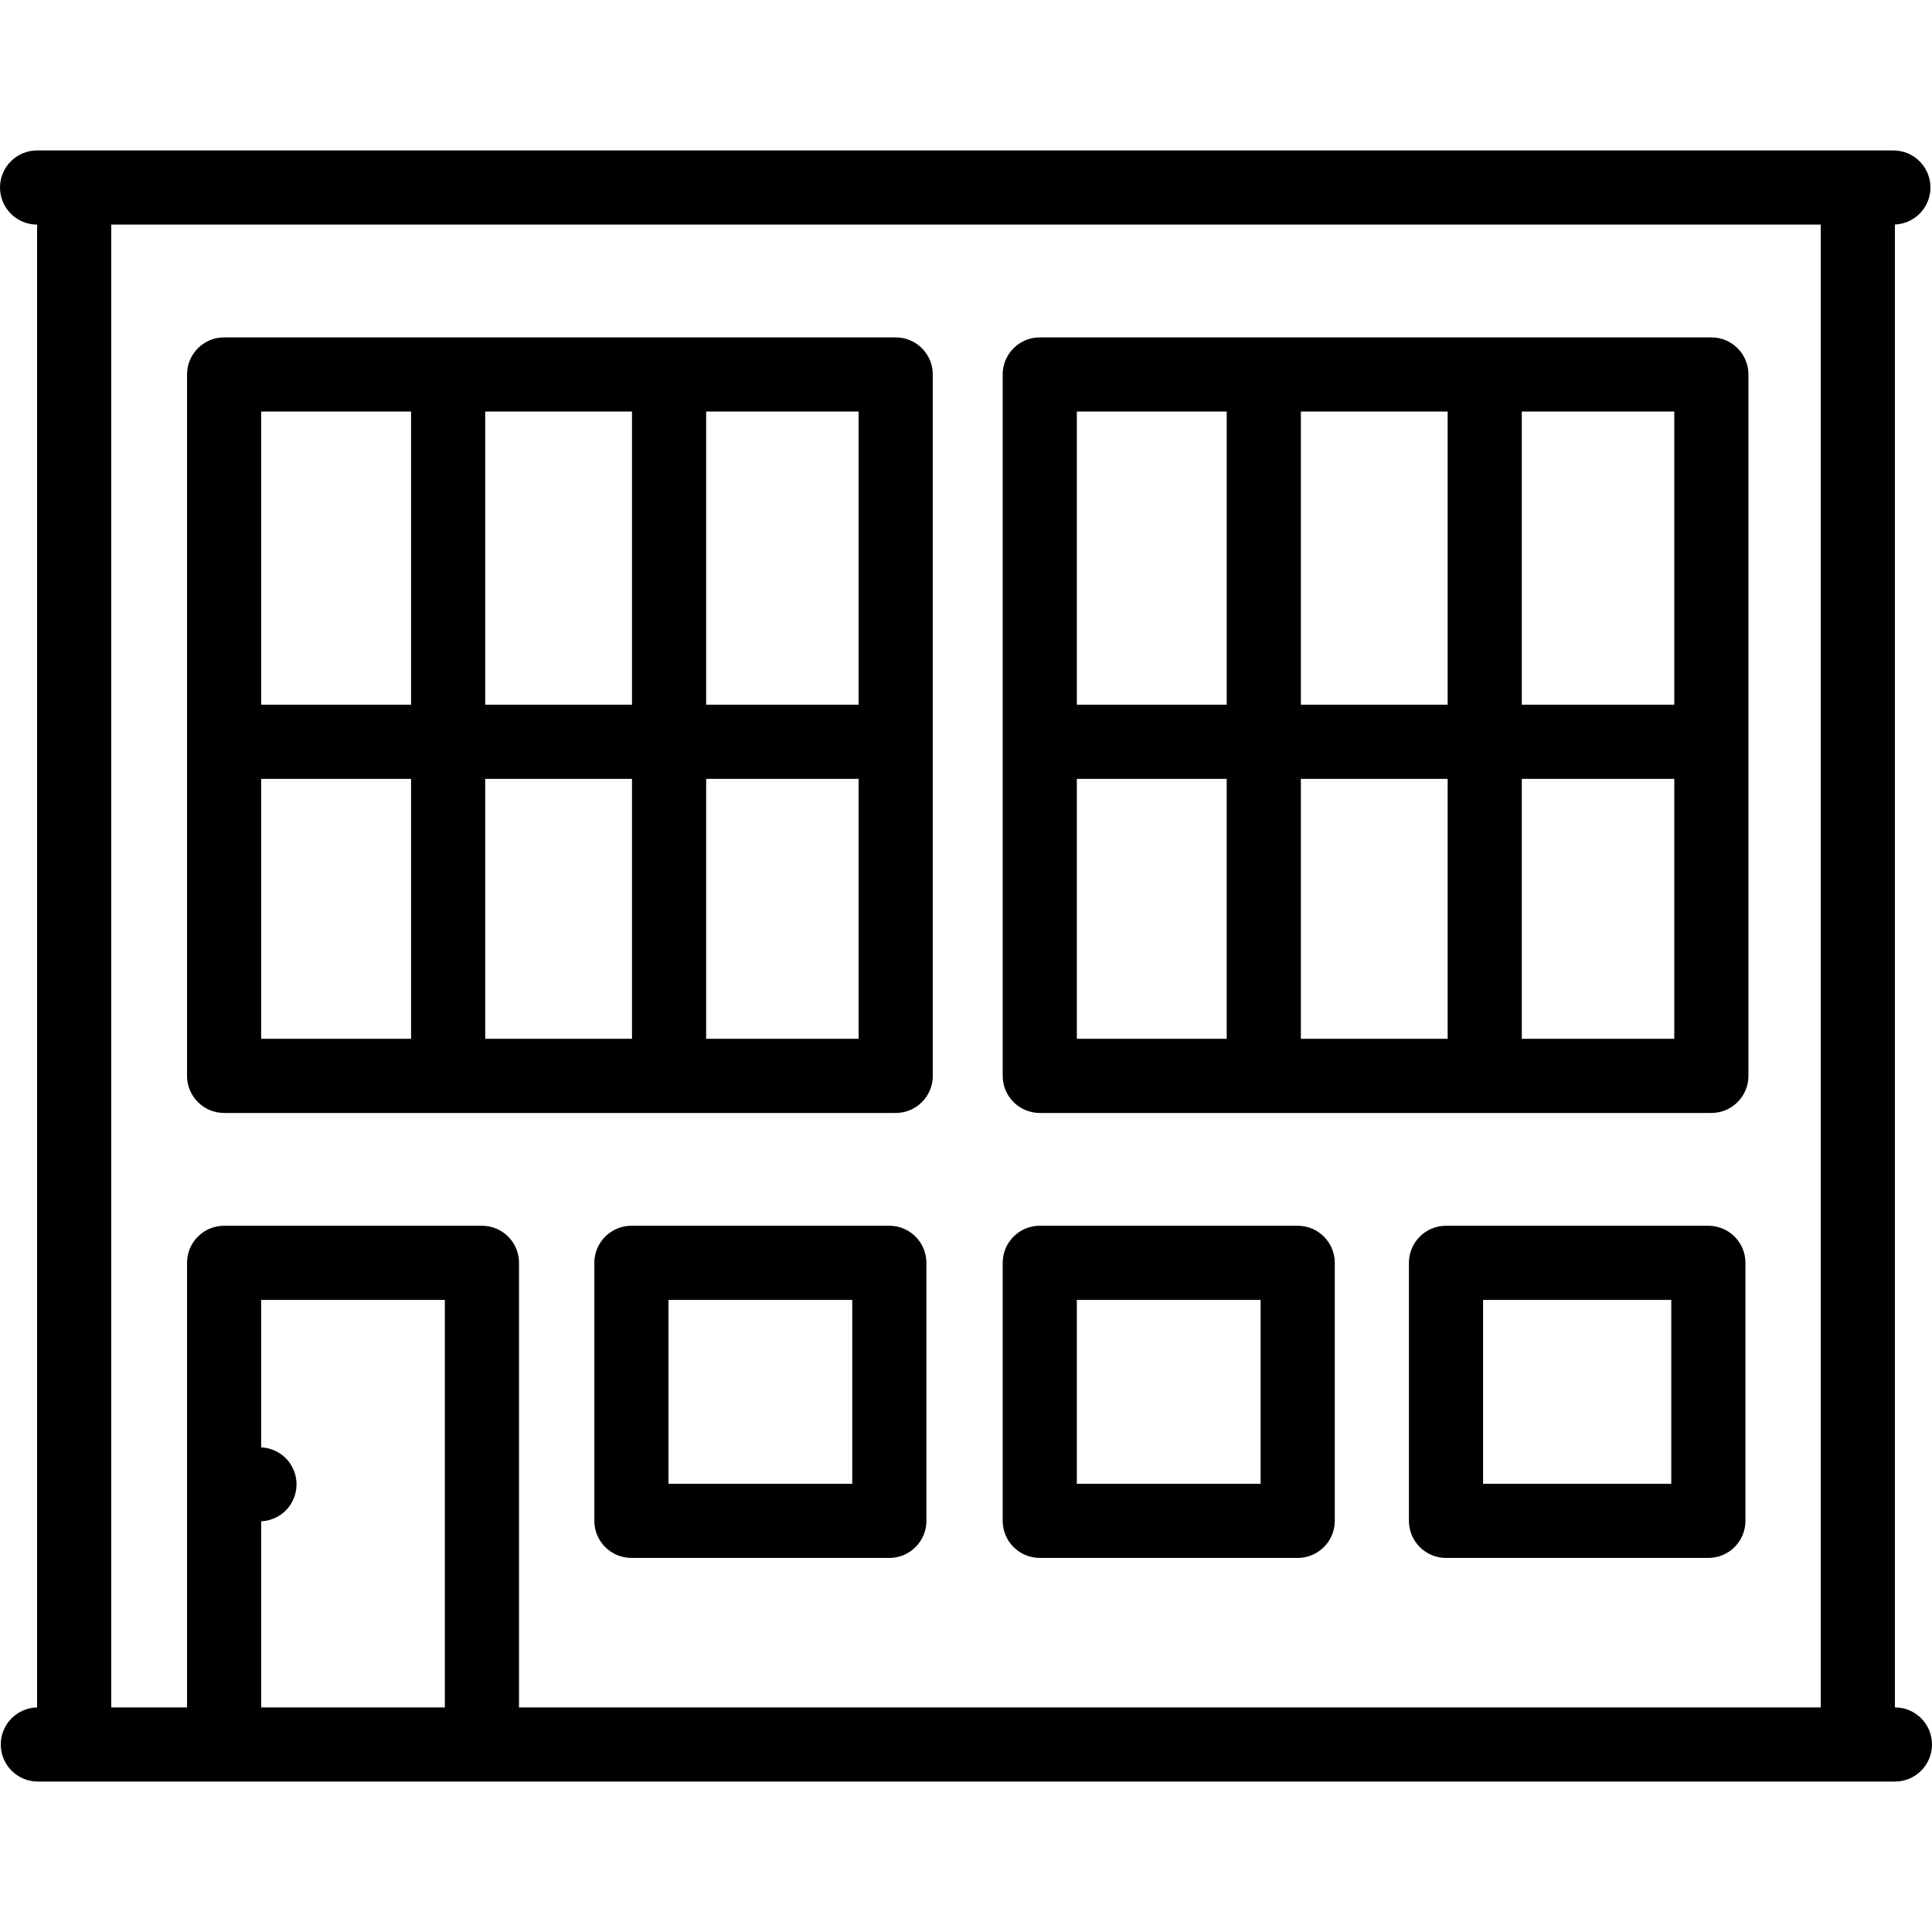
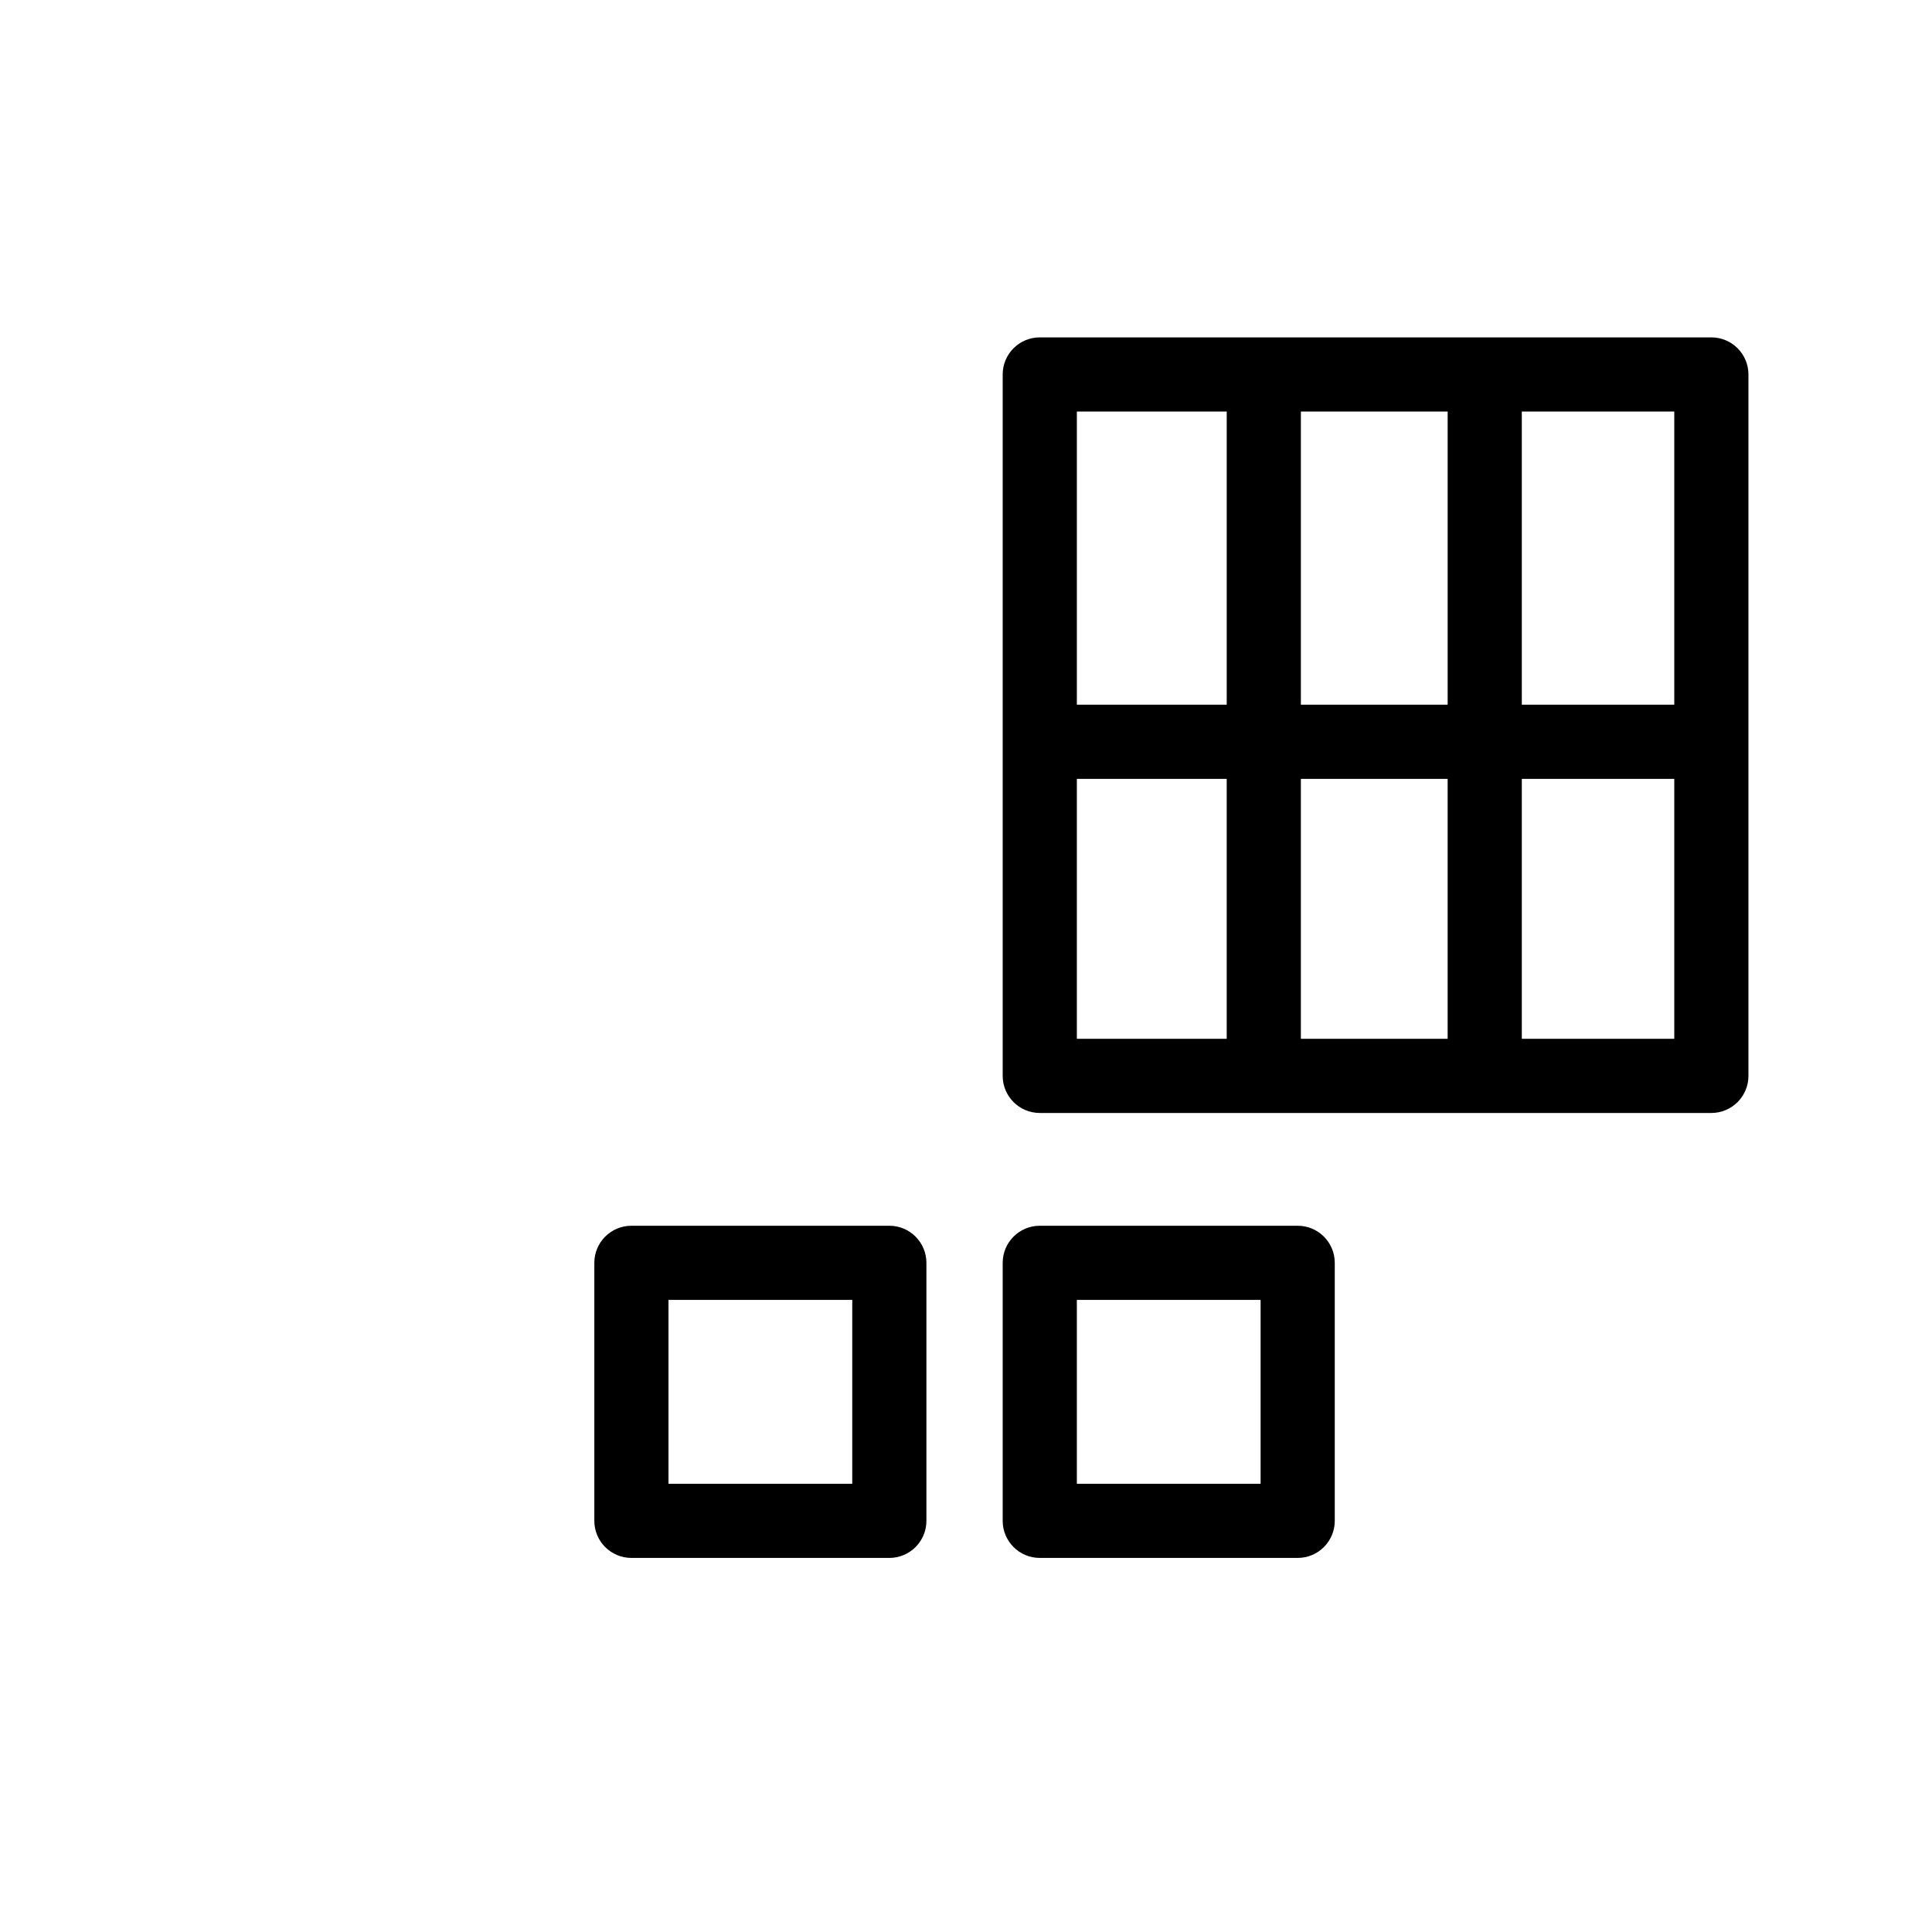
<svg xmlns="http://www.w3.org/2000/svg" fill="#000000" height="800px" width="800px" version="1.1" id="Capa_1" viewBox="0 0 416.833 416.833" xml:space="preserve">
  <g>
-     <path d="M408.833,368.375V48.442c4.262-0.177,7.666-3.678,7.666-7.983c0-4.418-3.582-8-8-8H8c-4.418,0-8,3.582-8,8s3.582,8,8,8    v319.925c-4.341,0.09-7.834,3.629-7.834,7.992c0,4.418,3.582,8,8,8h400.667c4.418,0,8-3.582,8-8S413.251,368.375,408.833,368.375z     M392.833,48.458v319.917H111.979v-95.917c0-4.418-3.582-8-8-8H48.354c-4.418,0-8,3.582-8,8v95.917H24V48.458H392.833z     M56.354,328.226c1.977-0.094,3.884-0.92,5.285-2.322c1.49-1.49,2.34-3.55,2.34-5.66c0-2.1-0.85-4.16-2.34-5.65    c-1.401-1.401-3.308-2.227-5.285-2.321v-31.815h39.625v87.917H56.354V328.226z" />
-     <path d="M368.583,264.459h-56.604c-4.418,0-8,3.582-8,8v55.667c0,4.418,3.582,8,8,8h56.604c4.418,0,8-3.582,8-8v-55.667    C376.583,268.04,373.001,264.459,368.583,264.459z M360.583,320.125h-40.604v-39.667h40.604V320.125z" />
    <path d="M224.333,336.125h55.646c4.418,0,8-3.582,8-8v-55.667c0-4.418-3.582-8-8-8h-55.646c-4.418,0-8,3.582-8,8v55.667    C216.333,332.544,219.916,336.125,224.333,336.125z M232.333,280.459h39.646v39.667h-39.646V280.459z" />
    <path d="M191.875,264.459h-55.646c-4.418,0-8,3.582-8,8v55.667c0,4.418,3.582,8,8,8h55.646c4.418,0,8-3.582,8-8v-55.667    C199.875,268.04,196.293,264.459,191.875,264.459z M183.875,320.125h-39.646v-39.667h39.646V320.125z" />
    <path d="M224.333,240.125h144.896c4.418,0,8-3.582,8-8V80.792c0-4.418-3.582-8-8-8H224.333c-4.418,0-8,3.582-8,8v151.333    C216.333,236.544,219.916,240.125,224.333,240.125z M232.333,168.042h32.333v56.083h-32.333V168.042z M312.333,168.042v56.083    h-31.667v-56.083H312.333z M280.667,152.042v-63.25h31.667v63.25H280.667z M328.333,224.125v-56.083h32.896v56.083H328.333z     M361.229,152.042h-32.896v-63.25h32.896V152.042z M264.667,88.792v63.25h-32.333v-63.25H264.667z" />
-     <path d="M48.354,240.125H193.25c4.418,0,8-3.582,8-8V80.792c0-4.418-3.582-8-8-8H48.354c-4.418,0-8,3.582-8,8v151.333    C40.354,236.544,43.936,240.125,48.354,240.125z M56.354,168.042h32.333v56.083H56.354V168.042z M136.354,168.042v56.083h-31.667    v-56.083H136.354z M104.688,152.042v-63.25h31.667v63.25H104.688z M152.354,224.125v-56.083h32.896v56.083H152.354z     M185.25,152.042h-32.896v-63.25h32.896V152.042z M88.688,88.792v63.25H56.354v-63.25H88.688z" />
  </g>
</svg>